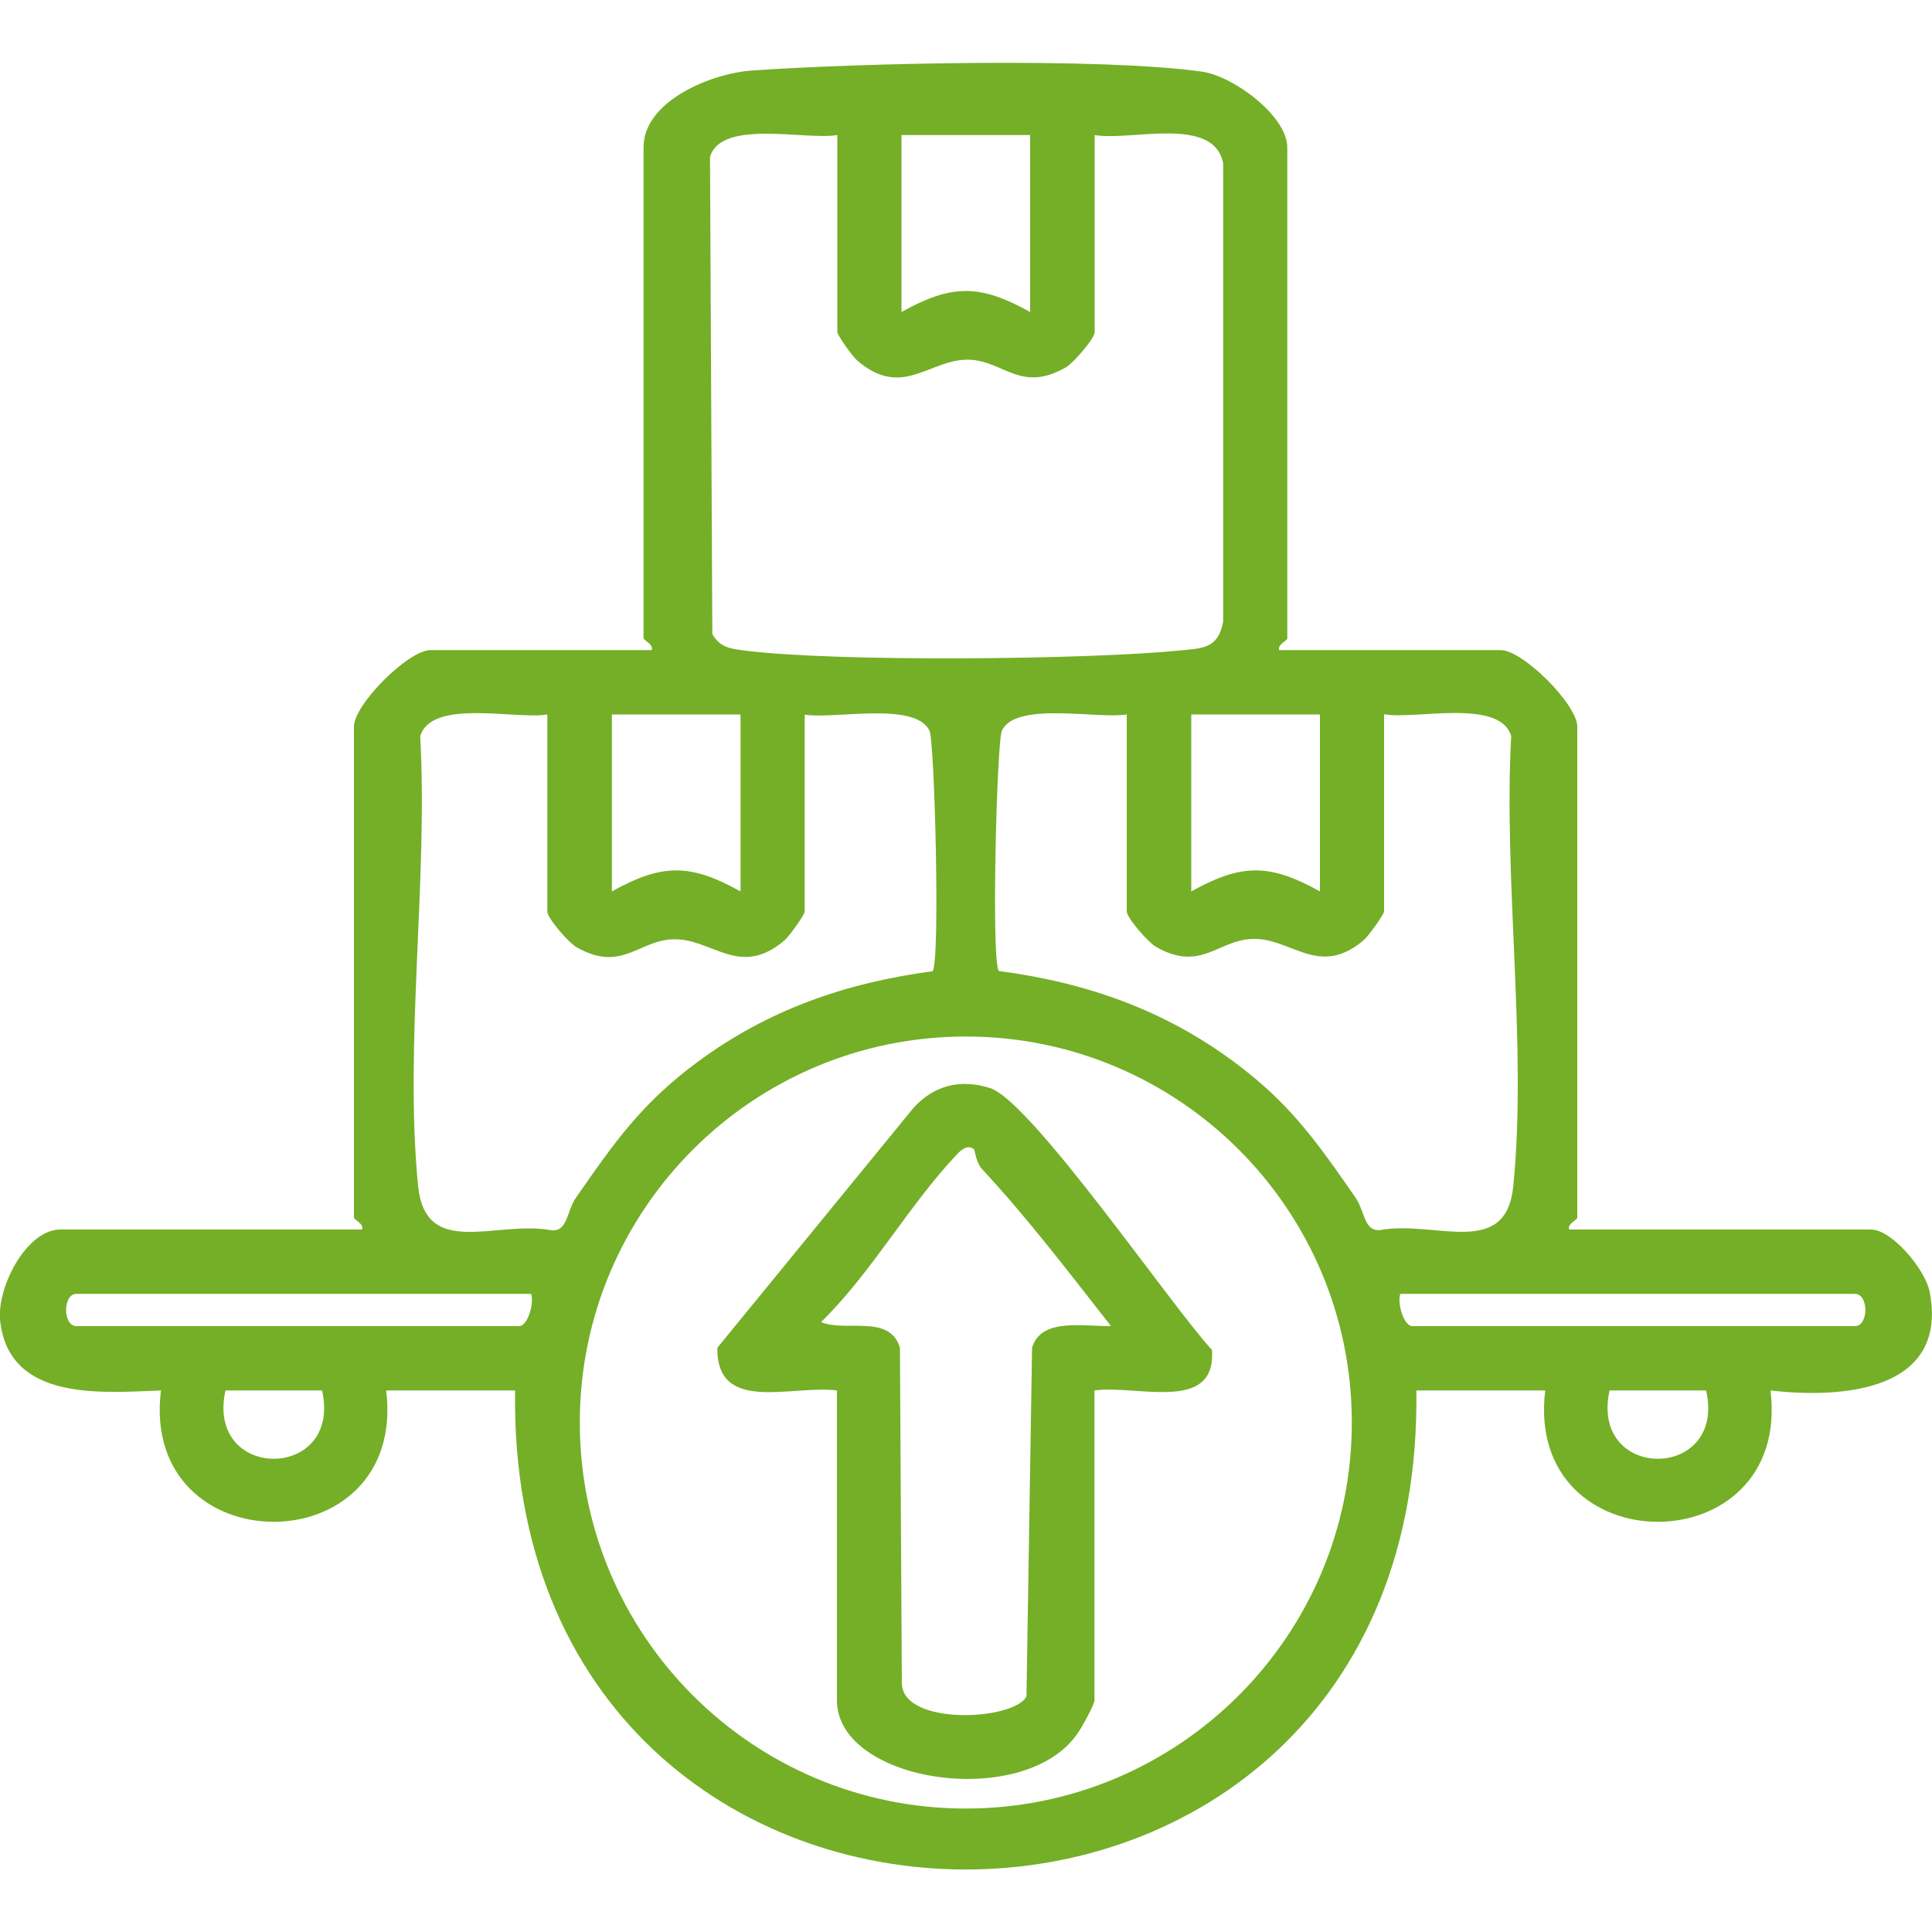
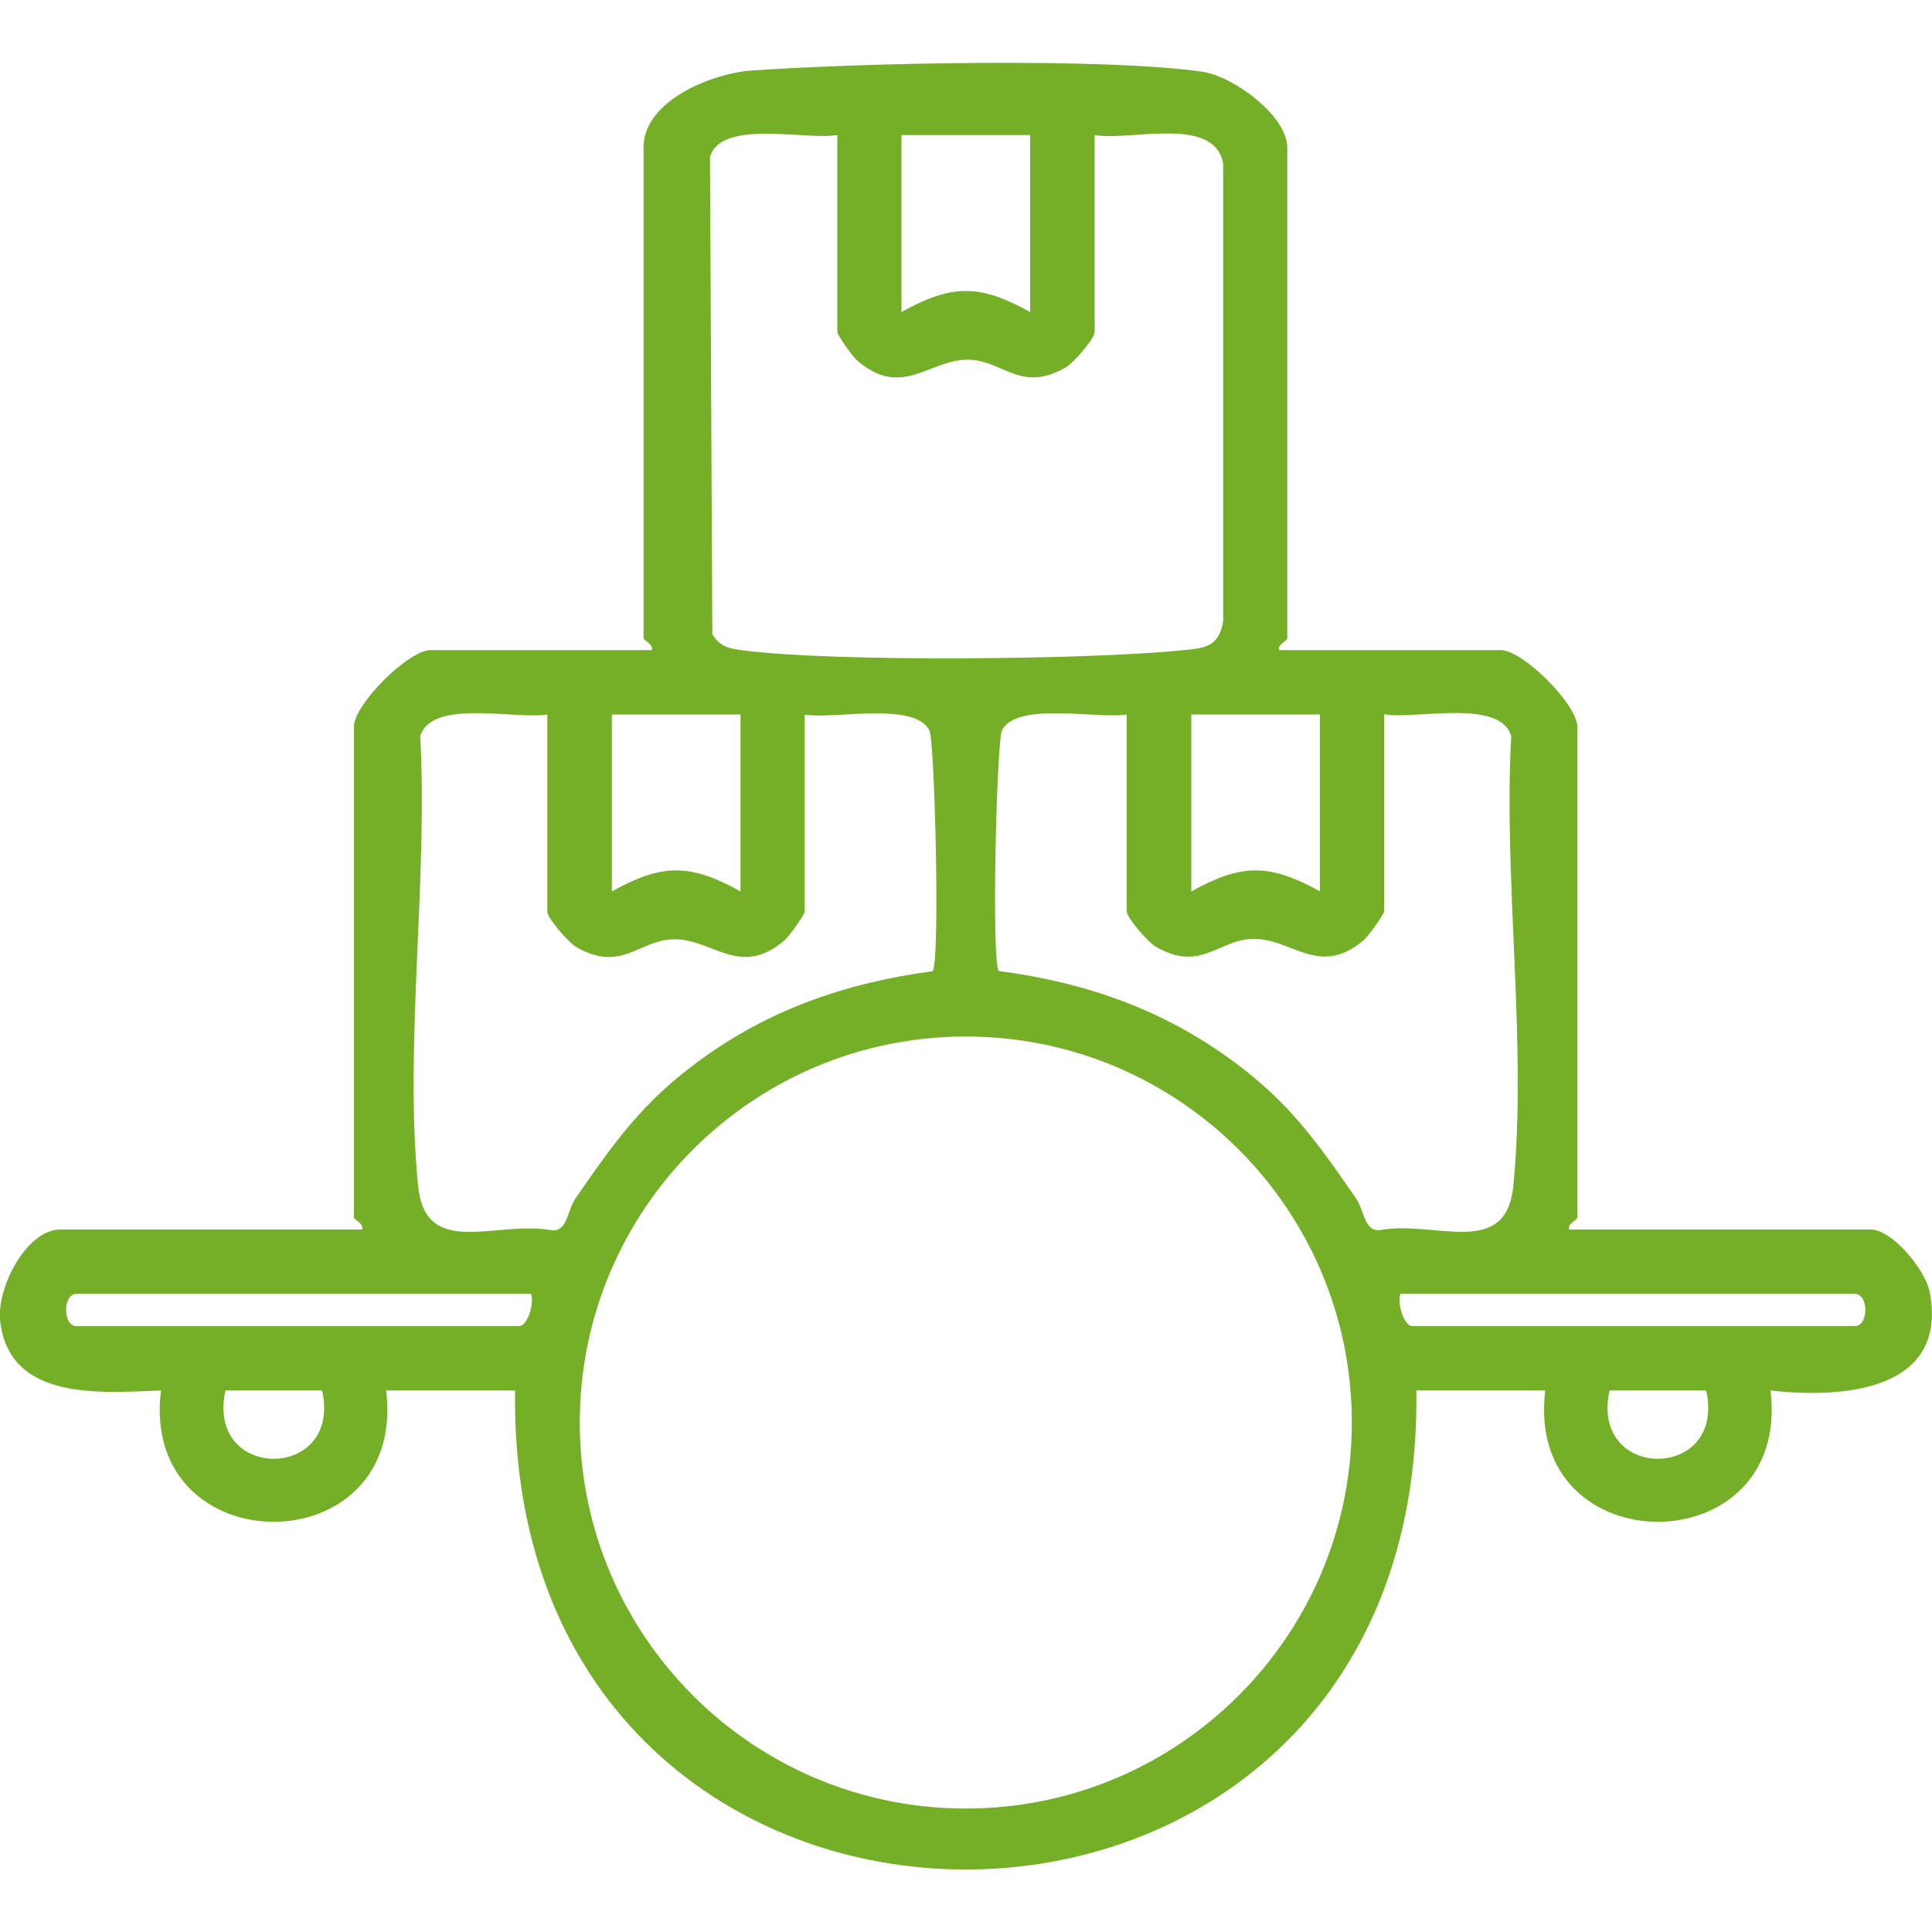
<svg xmlns="http://www.w3.org/2000/svg" id="Layer_1" viewBox="0 0 100 100">
  <defs>
    <style>.cls-1{fill:#74af27;}</style>
  </defs>
  <g id="F0jK5B">
    <path class="cls-1" d="M66.23,33.65h11.45c1.15,0,3.96,2.82,3.96,3.96v25.41c0,.13-.53.32-.42.62h15.62c1.09,0,2.82,2.08,3.04,3.23.98,5.13-4.52,5.53-8.24,5.1,1.11,9.06-12.76,9.07-11.66,0h-6.67c.47,33.06-47.12,33.06-46.65,0h-6.67c1.1,9.08-12.77,9.05-11.66,0-3.12.12-7.84.56-8.32-3.58-.2-1.74,1.36-4.75,3.11-4.75h15.62c.11-.31-.42-.5-.42-.62v-25.41c0-1.15,2.82-3.96,3.96-3.96h11.45c.11-.31-.42-.5-.42-.62V7.62c0-2.4,3.53-3.83,5.61-3.97,5.54-.39,18.09-.68,23.3.06,1.63.23,4.41,2.3,4.41,3.92v25.41c0,.13-.53.32-.42.62ZM43.33,6.99c-1.62.28-6-.84-6.58,1.13l.12,24.7c.39.69.94.76,1.65.85,4.67.6,17.71.48,22.54,0,1.17-.12,1.99-.08,2.25-1.49V8.46c-.47-2.51-4.81-1.14-6.65-1.47v10.2c0,.33-1.09,1.59-1.5,1.83-2.31,1.32-3.2-.32-4.96-.4-2.05-.09-3.47,2.08-5.83.04-.24-.2-1.03-1.31-1.03-1.47V6.99ZM53.32,6.99h-6.66v9.16c2.6-1.45,4.06-1.45,6.66,0V6.99ZM28.33,36.98c-1.62.28-6-.84-6.58,1.13.41,7.42-.83,15.98-.11,23.27.38,3.82,4.05,1.76,6.91,2.3.84.07.78-.99,1.25-1.67,2.01-2.9,3.42-4.91,6.3-7.04,3.66-2.71,7.68-4.1,12.17-4.7.4-.47.11-11.89-.16-12.45-.74-1.53-4.92-.58-6.46-.83v10.2c0,.16-.8,1.26-1.03,1.47-2.36,2.03-3.78-.14-5.83-.04-1.76.08-2.65,1.73-4.96.4-.41-.24-1.5-1.5-1.5-1.83v-10.2ZM38.33,36.98h-6.66v9.16c2.6-1.45,4.06-1.45,6.66,0v-9.16ZM58.32,36.98c-1.54.25-5.72-.69-6.46.83-.27.56-.56,11.98-.16,12.45,4.49.59,8.51,1.99,12.17,4.7,2.88,2.13,4.29,4.14,6.3,7.04.47.68.42,1.73,1.25,1.67,2.87-.53,6.54,1.53,6.91-2.3.72-7.28-.52-15.85-.11-23.27-.58-1.97-4.96-.84-6.58-1.13v10.2c0,.16-.8,1.26-1.03,1.47-2.36,2.03-3.78-.14-5.83-.04-1.76.08-2.65,1.73-4.96.4-.41-.24-1.5-1.5-1.5-1.83v-10.2ZM68.32,36.98h-6.66v9.16c2.6-1.45,4.06-1.45,6.66,0v-9.16ZM69.97,73.63c0-11.04-8.95-19.98-19.98-19.98s-19.98,8.95-19.98,19.98,8.95,19.98,19.98,19.98,19.98-8.95,19.98-19.98ZM27.5,66.97H3.96c-.72,0-.72,1.67,0,1.67h22.91c.44,0,.79-1.18.62-1.67ZM72.48,66.97c-.17.48.18,1.67.62,1.67h22.91c.72,0,.72-1.67,0-1.67h-23.53ZM16.67,71.97h-5c-1.04,4.73,6.06,4.7,5,0ZM88.31,71.97h-5c-1.04,4.73,6.06,4.7,5,0Z" />
-     <path class="cls-1" d="M56.65,71.97v16.04c0,.2-.63,1.36-.84,1.66-2.71,4.07-12.49,2.62-12.49-1.66v-16.04c-2.34-.3-6.24,1.23-6.19-2.21l10.13-12.39c1.07-1.2,2.45-1.54,3.99-1.05,2.13.68,9.41,11.32,11.48,13.55.24,3.3-3.89,1.79-6.08,2.1ZM50.4,59.48c-.27-.23-.59-.03-.86.26-2.52,2.66-4.4,6.1-7.04,8.69,1.23.54,3.56-.44,4.08,1.33l.1,17.4c.1,2.19,5.84,1.89,6.45.64l.29-18.04c.47-1.61,2.78-1.07,4.08-1.13-2.16-2.75-4.29-5.56-6.68-8.13-.3-.33-.37-.99-.41-1.03Z" />
  </g>
</svg>